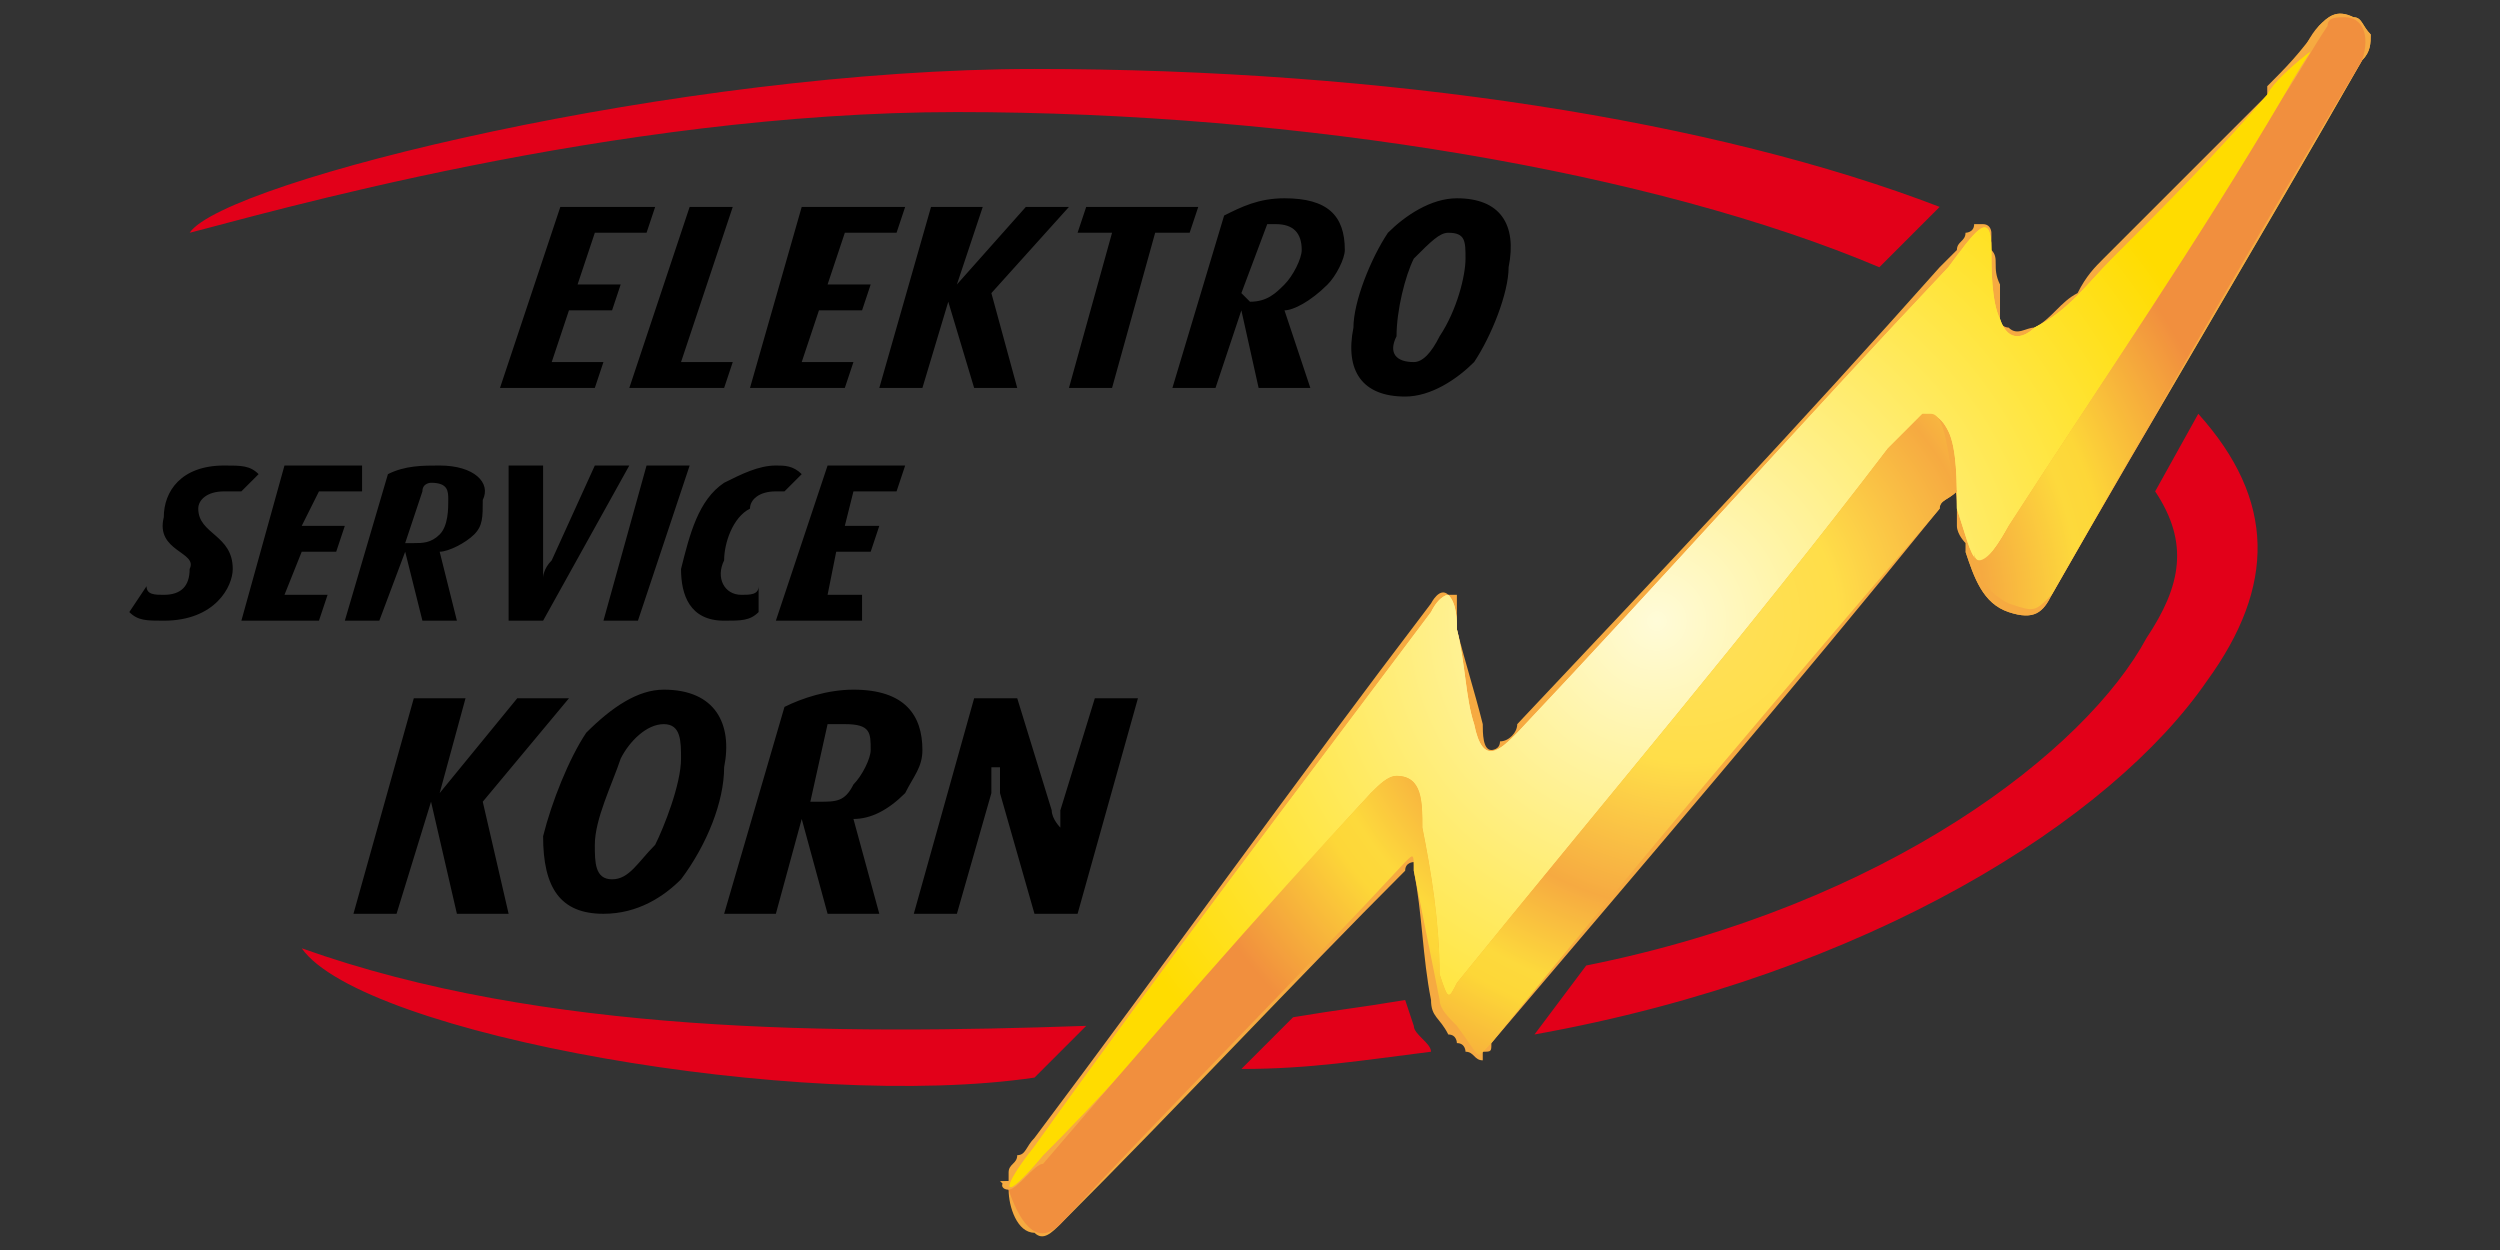
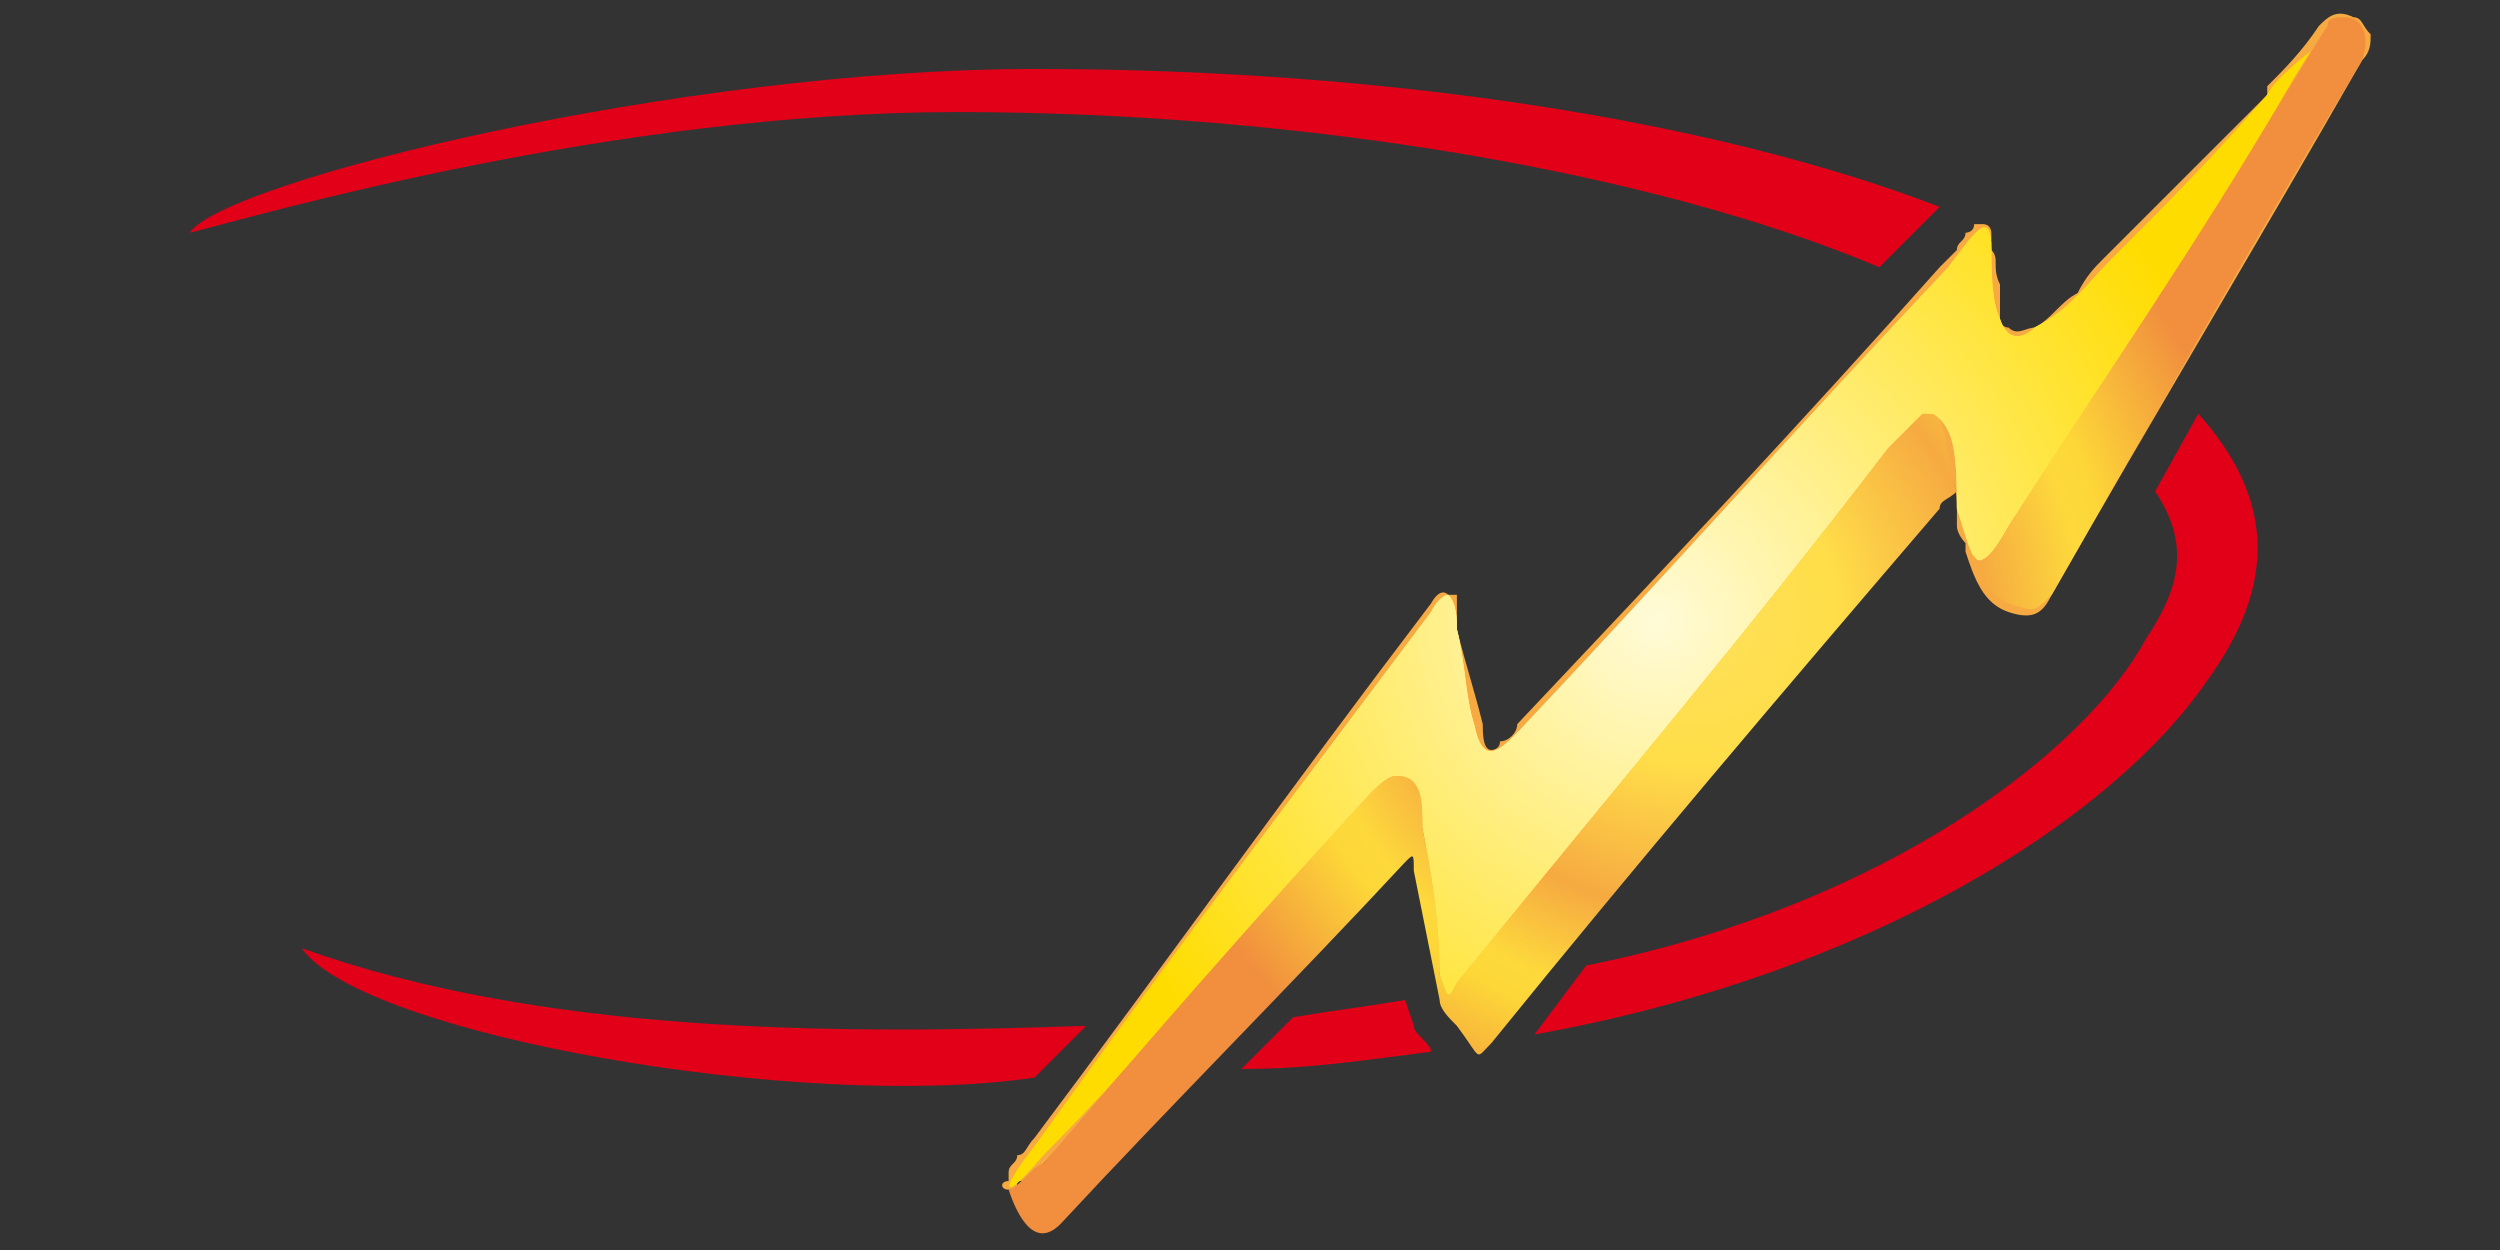
<svg xmlns="http://www.w3.org/2000/svg" xmlns:xlink="http://www.w3.org/1999/xlink" xml:space="preserve" width="290px" height="145px" version="1.1" style="shape-rendering:geometricPrecision; text-rendering:geometricPrecision; image-rendering:optimizeQuality; fill-rule:evenodd; clip-rule:evenodd" viewBox="0 0 290 145">
  <rect x="0" y="0" width="290" height="145" fill="#333333" stroke="none" />
  <defs>
    <style type="text/css">
   
    .fil0 {fill:none}
    .fil3 {fill:#F6AA41}
    .fil1 {fill:#E20019}
    .fil2 {fill:black;fill-rule:nonzero}
    .fil5 {fill:url(#id0)}
    .fil4 {fill:url(#id1)}
    .fil6 {fill:url(#id2)}
   
  </style>
    <radialGradient id="id0" gradientUnits="userSpaceOnUse" gradientTransform="matrix(0.941 -0 -0 -0.935 11 139)" cx="192.554" cy="71.605" r="75.628" fx="192.554" fy="71.605">
      <stop offset="0" style="stop-opacity:1; stop-color:#FFFBD8" />
      <stop offset="1" style="stop-opacity:1; stop-color:#FFDC00" />
    </radialGradient>
    <radialGradient id="id1" gradientUnits="userSpaceOnUse" gradientTransform="matrix(0.931 -0 -0 -0.925 13 135)" xlink:href="#id0" cx="192.554" cy="70.283" r="75.628" fx="192.554" fy="70.283">
  </radialGradient>
    <radialGradient id="id2" gradientUnits="userSpaceOnUse" gradientTransform="matrix(1.089 -0.004 -0.004 -1.08 -17 149)" cx="195.803" cy="71.09" r="78.761" fx="195.803" fy="71.09">
      <stop offset="0" style="stop-opacity:1; stop-color:#FFE05B" />
      <stop offset="0.2" style="stop-opacity:1; stop-color:#FFDE49" />
      <stop offset="0.4" style="stop-opacity:1; stop-color:#F6AA41" />
      <stop offset="0.529" style="stop-opacity:1; stop-color:#FDD93C" />
      <stop offset="0.569" style="stop-opacity:1; stop-color:#FDD738" />
      <stop offset="0.761" style="stop-opacity:1; stop-color:#F18F3E" />
      <stop offset="1" style="stop-opacity:1; stop-color:#F18F3E" />
    </radialGradient>
  </defs>
  <g id="Ebene_x0020_1">
    <polygon class="fil0" points="0,0 290,0 290,145 0,145 " />
    <g id="_726310112">
      <path class="fil1" d="M120 125c-27,4 -78,-5 -85,-15 28,10 62,10 91,9l-6 6zm46 -3c-8,1 -14,2 -22,2 2,-2 4,-4 6,-6 6,-1 7,-1 13,-2l1 3c0,1 2,2 2,3zm89 -74c9,10 9,20 1,31 -11,16 -39,34 -78,41l6 -8c35,-7 58,-25 65,-38 4,-6 5,-11 1,-17l5 -9zm-135 -40c41,0 79,6 105,16l-7 7c-26,-11 -67,-18 -107,-18 -40,0 -81,12 -89,14 4,-6 57,-19 98,-19z" />
-       <path class="fil2" d="M132 81l-5 0 -4 13c0,1 0,2 0,2l0 0c0,0 -1,-1 -1,-2l-4 -13 -5 0 -7 25 5 0 4 -14c0,-1 0,-3 0,-3l1 0c0,0 0,2 0,3l4 14 5 0 7 -25zm-31 6c0,1 -1,3 -2,4 -1,2 -2,2 -4,2 -1,0 -1,0 -1,0l2 -9c1,0 1,0 2,0 3,0 3,1 3,3zm6 0c0,-4 -2,-7 -8,-7 -3,0 -6,1 -8,2l-7 24 6 0 3 -11 0 0 3 11 6 0 -3 -11 0 0c2,0 4,-1 6,-3 1,-2 2,-3 2,-5zm-28 1c0,3 -2,8 -3,10 -2,2 -3,4 -5,4 -2,0 -2,-2 -2,-4 0,-3 2,-7 3,-10 1,-2 3,-4 5,-4 2,0 2,2 2,4zm5 1c1,-5 -1,-9 -7,-9 -3,0 -6,2 -9,5 -2,3 -4,8 -5,12 0,6 2,9 7,9 4,0 7,-2 9,-4 3,-4 5,-9 5,-13zm-18 -8l-6 0 -9 11 0 0 3 -11 -6 0 -7 25 5 0 4 -13 0 0 3 13 6 0 -3 -13 10 -12zm39 -27l-9 0 -6 18 10 0 0 -3 -4 0 1 -5 4 0 1 -3 -4 0 1 -4 5 0 1 -3zm-12 1c-1,-1 -2,-1 -3,-1 -2,0 -4,1 -6,2 -3,2 -4,6 -5,10 0,3 1,6 5,6 2,0 3,0 4,-1l0 -3c0,1 -1,1 -2,1 -2,0 -3,-2 -2,-4 0,-2 1,-5 3,-6 0,-1 1,-2 3,-2 1,0 1,0 1,0l2 -2zm-13 -1l-5 0 -5 18 4 0 6 -18zm-7 0l-4 0 -5 11c-1,1 -1,2 -1,2l0 0c0,0 0,-1 0,-2l0 -11 -4 0 0 18 4 0 10 -18zm-21 4c0,1 0,3 -1,4 -1,1 -2,1 -3,1 -1,0 -1,0 -1,0l2 -6c0,-1 1,-1 1,-1 2,0 2,1 2,2zm4 0c1,-2 -1,-4 -5,-4 -2,0 -4,0 -6,1l-5 17 4 0 3 -8 0 0 2 8 4 0 -2 -8 0 0c1,0 3,-1 4,-2 1,-1 1,-2 1,-4zm-14 -4l-9 0 -5 18 9 0 1 -3 -5 0 2 -5 4 0 1 -3 -5 0 2 -4 5 0 0 -3zm-12 1c-1,-1 -2,-1 -4,-1 -5,0 -7,3 -7,6 -1,4 4,4 3,6 0,2 -1,3 -3,3 -1,0 -2,0 -2,-1l-2 3c1,1 2,1 4,1 6,0 8,-4 8,-6 0,-4 -4,-4 -4,-7 0,-1 1,-2 3,-2 1,0 2,0 2,0l2 -2zm140 -25c0,2 -1,6 -3,9 -1,2 -2,3 -3,3 -2,0 -3,-1 -2,-3 0,-3 1,-7 2,-9 2,-2 3,-3 4,-3 2,0 2,1 2,3zm5 1c1,-5 -1,-8 -6,-8 -3,0 -6,2 -8,4 -2,3 -4,8 -4,11 -1,5 1,8 6,8 3,0 6,-2 8,-4 2,-3 4,-8 4,-11zm-24 -2c0,1 -1,3 -2,4 -1,1 -2,2 -4,2 0,0 -1,-1 -1,-1l3 -8c0,0 1,0 1,0 2,0 3,1 3,3zm5 0c0,-4 -2,-6 -7,-6 -3,0 -5,1 -7,2l-6 20 5 0 3 -9 0 0 2 9 6 0 -3 -9 0 0c1,0 3,-1 5,-3 1,-1 2,-3 2,-4zm-17 -5l-13 0 -1 3 4 0 -5 18 5 0 5 -18 4 0 1 -3zm-15 0l-5 0 -8 9 0 0 3 -9 -6 0 -6 21 5 0 3 -10 0 0 3 10 5 0 -3 -11 9 -10zm-19 0l-12 0 -6 21 11 0 1 -3 -6 0 2 -6 5 0 1 -3 -5 0 2 -6 6 0 1 -3zm-20 18l-6 0 6 -18 -5 0 -7 21 11 0 1 -3zm-9 -18l-11 0 -7 21 11 0 1 -3 -6 0 2 -6 5 0 1 -3 -5 0 2 -6 6 0 1 -3z" />
      <path class="fil3" d="M269 3c1,-1 2,-2 4,-1 1,0 1,1 2,2 0,1 0,2 -1,3 -12,21 -24,41 -36,62 -1,2 -2,3 -5,2 -3,-1 -4,-4 -5,-7 0,0 0,0 0,-1 0,0 -1,-1 -1,-2 0,0 0,-1 0,-2 0,-1 0,-3 -1,-4 0,-2 0,-4 -1,-5 0,-1 -1,-2 -2,-1 -1,0 -2,2 -3,3 -17,21 -34,41 -50,62 -1,0 -1,1 -1,1 0,1 -1,1 -1,1 -1,0 -1,-1 -1,-1 0,-1 0,-1 0,-2 -1,-6 -1,-12 -2,-17 0,-1 0,-2 -1,-3 0,-1 0,-2 -1,-2 0,0 0,0 -1,0 -1,0 -2,1 -3,2 -13,13 -25,28 -38,42 0,0 -1,1 -1,1 -1,1 -1,1 -2,1 0,1 0,1 0,1 -1,0 -1,0 -1,0 -1,0 -1,-1 0,-1 0,0 0,-1 0,-1 0,-1 1,-1 1,-2 1,0 1,-1 2,-2 15,-20 30,-41 46,-62l0 0 0 0c0,0 1,-2 2,-1 0,0 1,0 1,0 0,1 0,3 0,4 1,4 2,7 3,11 0,1 0,3 1,3 0,0 1,0 1,-1 1,0 2,-1 2,-2 17,-18 33,-35 49,-53 1,-1 1,-1 2,-2 0,-1 1,-1 1,-2 0,0 1,0 1,-1 0,0 1,0 1,0 1,0 1,1 1,1 0,0 0,1 0,2 1,1 0,2 1,4 0,1 0,3 0,4 0,1 1,1 1,1 1,1 2,0 3,0 2,-1 3,-3 5,-4 1,-2 2,-3 3,-4 7,-7 13,-13 19,-19 0,-1 0,-1 0,-1 2,-2 4,-4 6,-7z" />
-       <path class="fil3" d="M229 64c1,0 1,0 2,0 0,-1 0,-1 1,-2 0,0 1,-1 1,-2 11,-16 21,-32 32,-49 0,-1 1,-2 2,-4 0,-1 1,-3 2,-4 1,-1 2,-2 4,-1 1,0 1,1 2,2 0,1 0,2 -1,3 -12,21 -24,41 -36,62 -1,2 -2,3 -5,2 -3,-1 -4,-4 -5,-7l0 0 0 0c1,0 1,0 1,0zm-65 37c0,0 0,-1 0,-1 0,0 -1,0 -1,1 -13,13 -26,27 -40,41 -1,1 -2,2 -3,1 -2,0 -3,-3 -3,-5l-1 -1 1 0c0,0 1,-1 2,-1 0,-1 1,-1 1,-2 7,-7 14,-15 21,-23 6,-6 12,-13 18,-19 1,-1 2,-2 3,-2 1,0 1,0 2,0 1,1 1,1 1,2 0,1 1,2 1,4 0,5 1,11 2,17 0,1 0,1 0,1 0,0 0,0 0,1 0,-1 0,-1 0,-1 0,0 1,0 1,-1 17,-20 33,-41 50,-61 1,-1 2,-4 4,-4 0,-1 1,-1 1,0 3,1 3,7 3,9l0 0 0 0c-1,1 -2,1 -2,2 -17,21 -35,42 -52,62 0,1 0,1 -1,1 0,1 0,1 0,1 -1,0 -1,-1 -2,-1 0,0 0,-1 -1,-1 0,0 0,-1 -1,-1 -1,-2 -2,-2 -2,-4 -1,-5 -1,-10 -2,-15z" />
      <path class="fil4" d="M263 11c-6,7 -12,13 -18,19l0 0c-3,3 -5,6 -9,8l0 0c-1,1 -3,2 -4,-1l0 0c-1,-2 -1,-6 -1,-8l0 0c0,-5 -2,-2 -5,2l0 0c-17,18 -33,36 -50,54l0 0c-2,2 -4,4 -5,-1l0 0c-1,-3 -1,-7 -2,-11l0 0c0,-1 0,-3 -1,-4l0 0c0,0 -1,0 -2,2l0 0c-15,20 -31,41 -46,62l0 0c-4,5 -4,7 1,1l0 0c13,-13 25,-28 38,-42l0 0c1,-1 2,-2 3,-2l0 0c3,0 3,3 3,6l0 0c1,5 2,11 2,17l0 0c1,3 1,3 2,1l0 0c17,-21 34,-41 50,-62l0 0c1,-1 3,-3 4,-4l0 0c1,0 2,0 3,2l0 0c1,2 1,6 1,9l0 0c2,6 2,9 6,2l0 0c11,-17 22,-33 32,-50l0 0c1,-2 3,-5 3,-5 0,0 -4,3 -5,5l0 0z" />
      <path class="fil5" d="M263 11c-6,7 -12,13 -18,19l0 0c-3,3 -5,6 -9,8l0 0c-1,1 -3,2 -4,-1l0 0c-1,-2 -1,-6 -1,-8l0 0c0,-5 -2,-2 -5,2l0 0c-17,18 -33,36 -50,54l0 0c-2,2 -4,4 -5,-1l0 0c-1,-3 -1,-7 -2,-11l0 0c0,-1 0,-3 -1,-4l0 0c0,0 -1,0 -2,2l0 0c-15,20 -31,41 -46,62l0 0c-4,5 -4,7 1,1l0 0c13,-13 25,-28 38,-42l0 0c1,-1 2,-2 3,-2l0 0c3,0 3,3 3,6l0 0c1,5 2,11 2,17l0 0c1,3 1,3 2,1l0 0c17,-21 34,-41 50,-62l0 0c1,-1 3,-3 4,-4l0 0c1,0 2,0 3,2l0 0c1,2 1,6 1,9l0 0c2,6 2,9 6,2l0 0c11,-17 22,-33 32,-50l0 0c1,-2 3,-5 3,-5 0,0 -4,3 -5,5l0 0z" />
      <path class="fil6" d="M270 3c-2,3 -3,5 -5,8l0 0c-10,17 -21,33 -32,50l0 0c-2,4 -4,5 -4,3l0 0c0,3 2,5 4,6l0 0c3,1 3,1 5,-1l0 0c12,-21 24,-42 36,-62l0 0c1,-3 0,-5 -2,-5l0 0c-1,0 -2,0 -2,1zm-47 45c-1,1 -3,3 -4,4l0 0c-16,21 -33,41 -50,62l0 0c-1,2 -1,2 -2,-1l0 0c0,-6 -1,-12 -2,-17l0 0c0,-3 0,-6 -3,-6l0 0c-1,0 -2,1 -3,2l0 0c-13,14 -26,29 -38,43l0 0c-1,0 -3,3 -4,3l0 0c1,3 3,7 6,4l0 0c13,-14 27,-28 40,-42l0 0c1,-1 1,-1 1,1l0 0c1,5 2,10 3,15l0 0c0,1 1,2 2,3l0 0c3,4 2,4 4,2l0 0c17,-21 34,-41 52,-62l0 0c0,-1 1,-1 2,-2l0 0c-1,-2 -1,-9 -3,-9l0 0c0,0 -1,0 -1,0l0 0z" />
    </g>
  </g>
</svg>